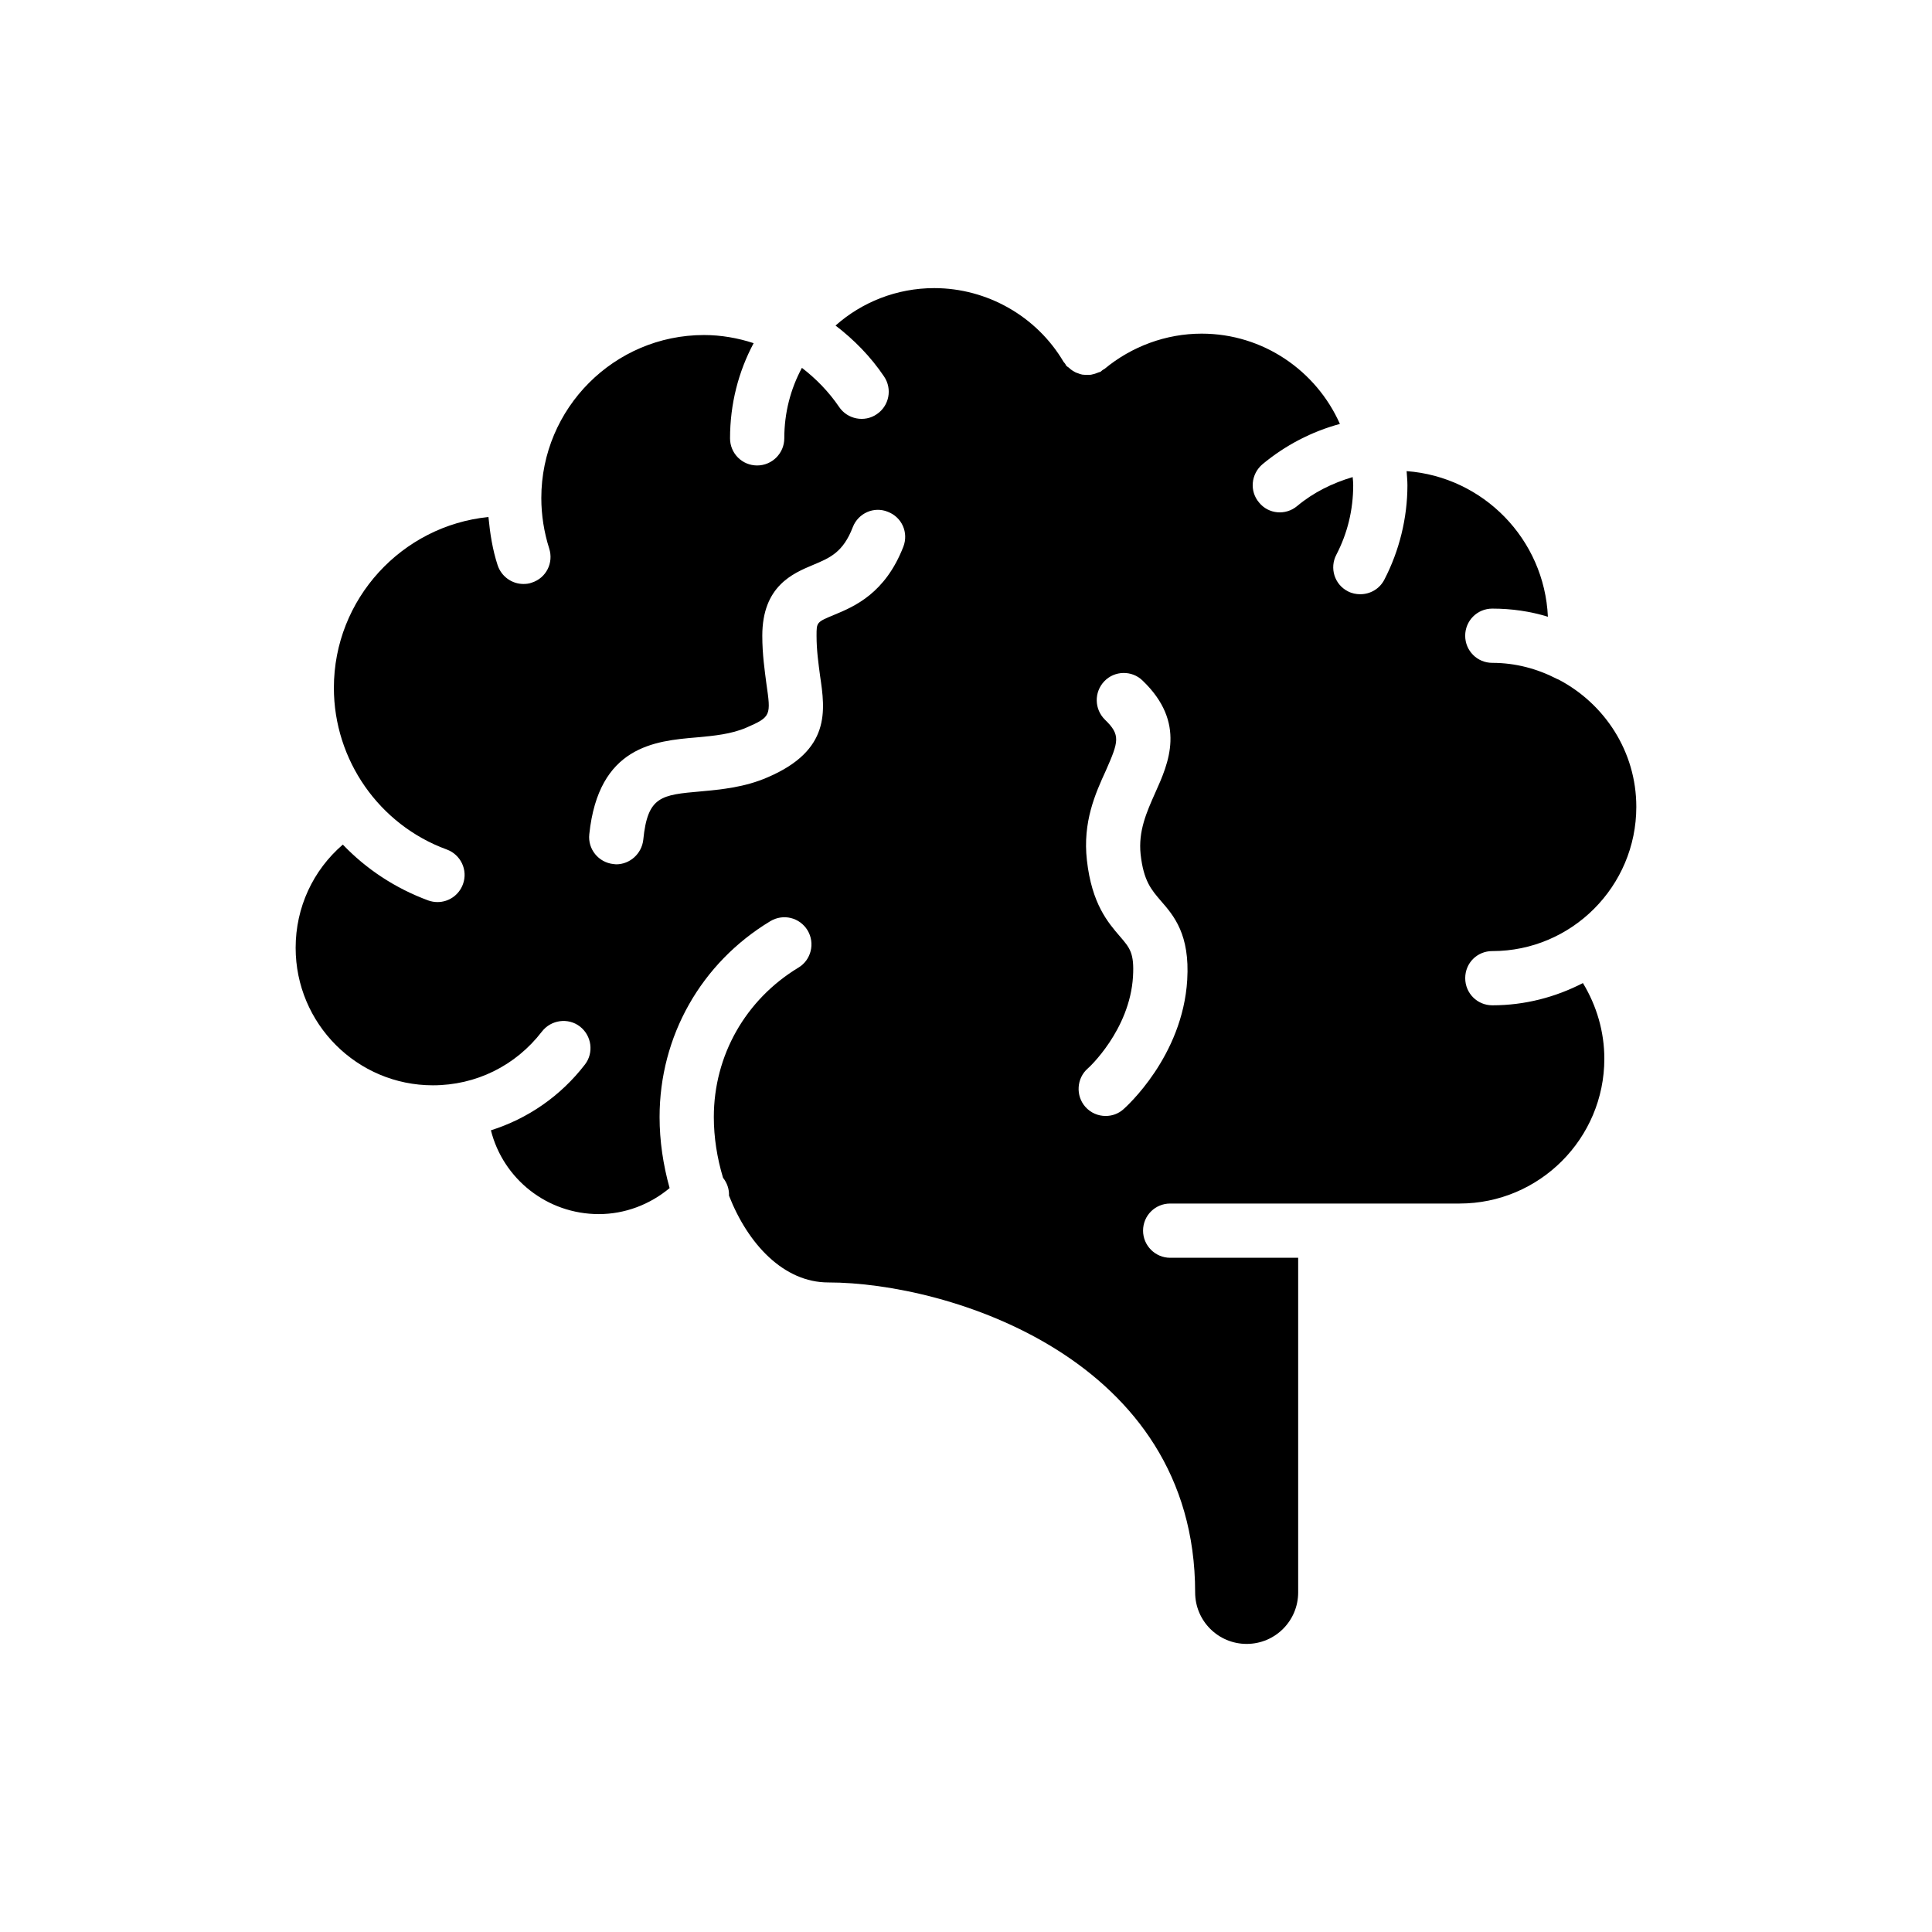
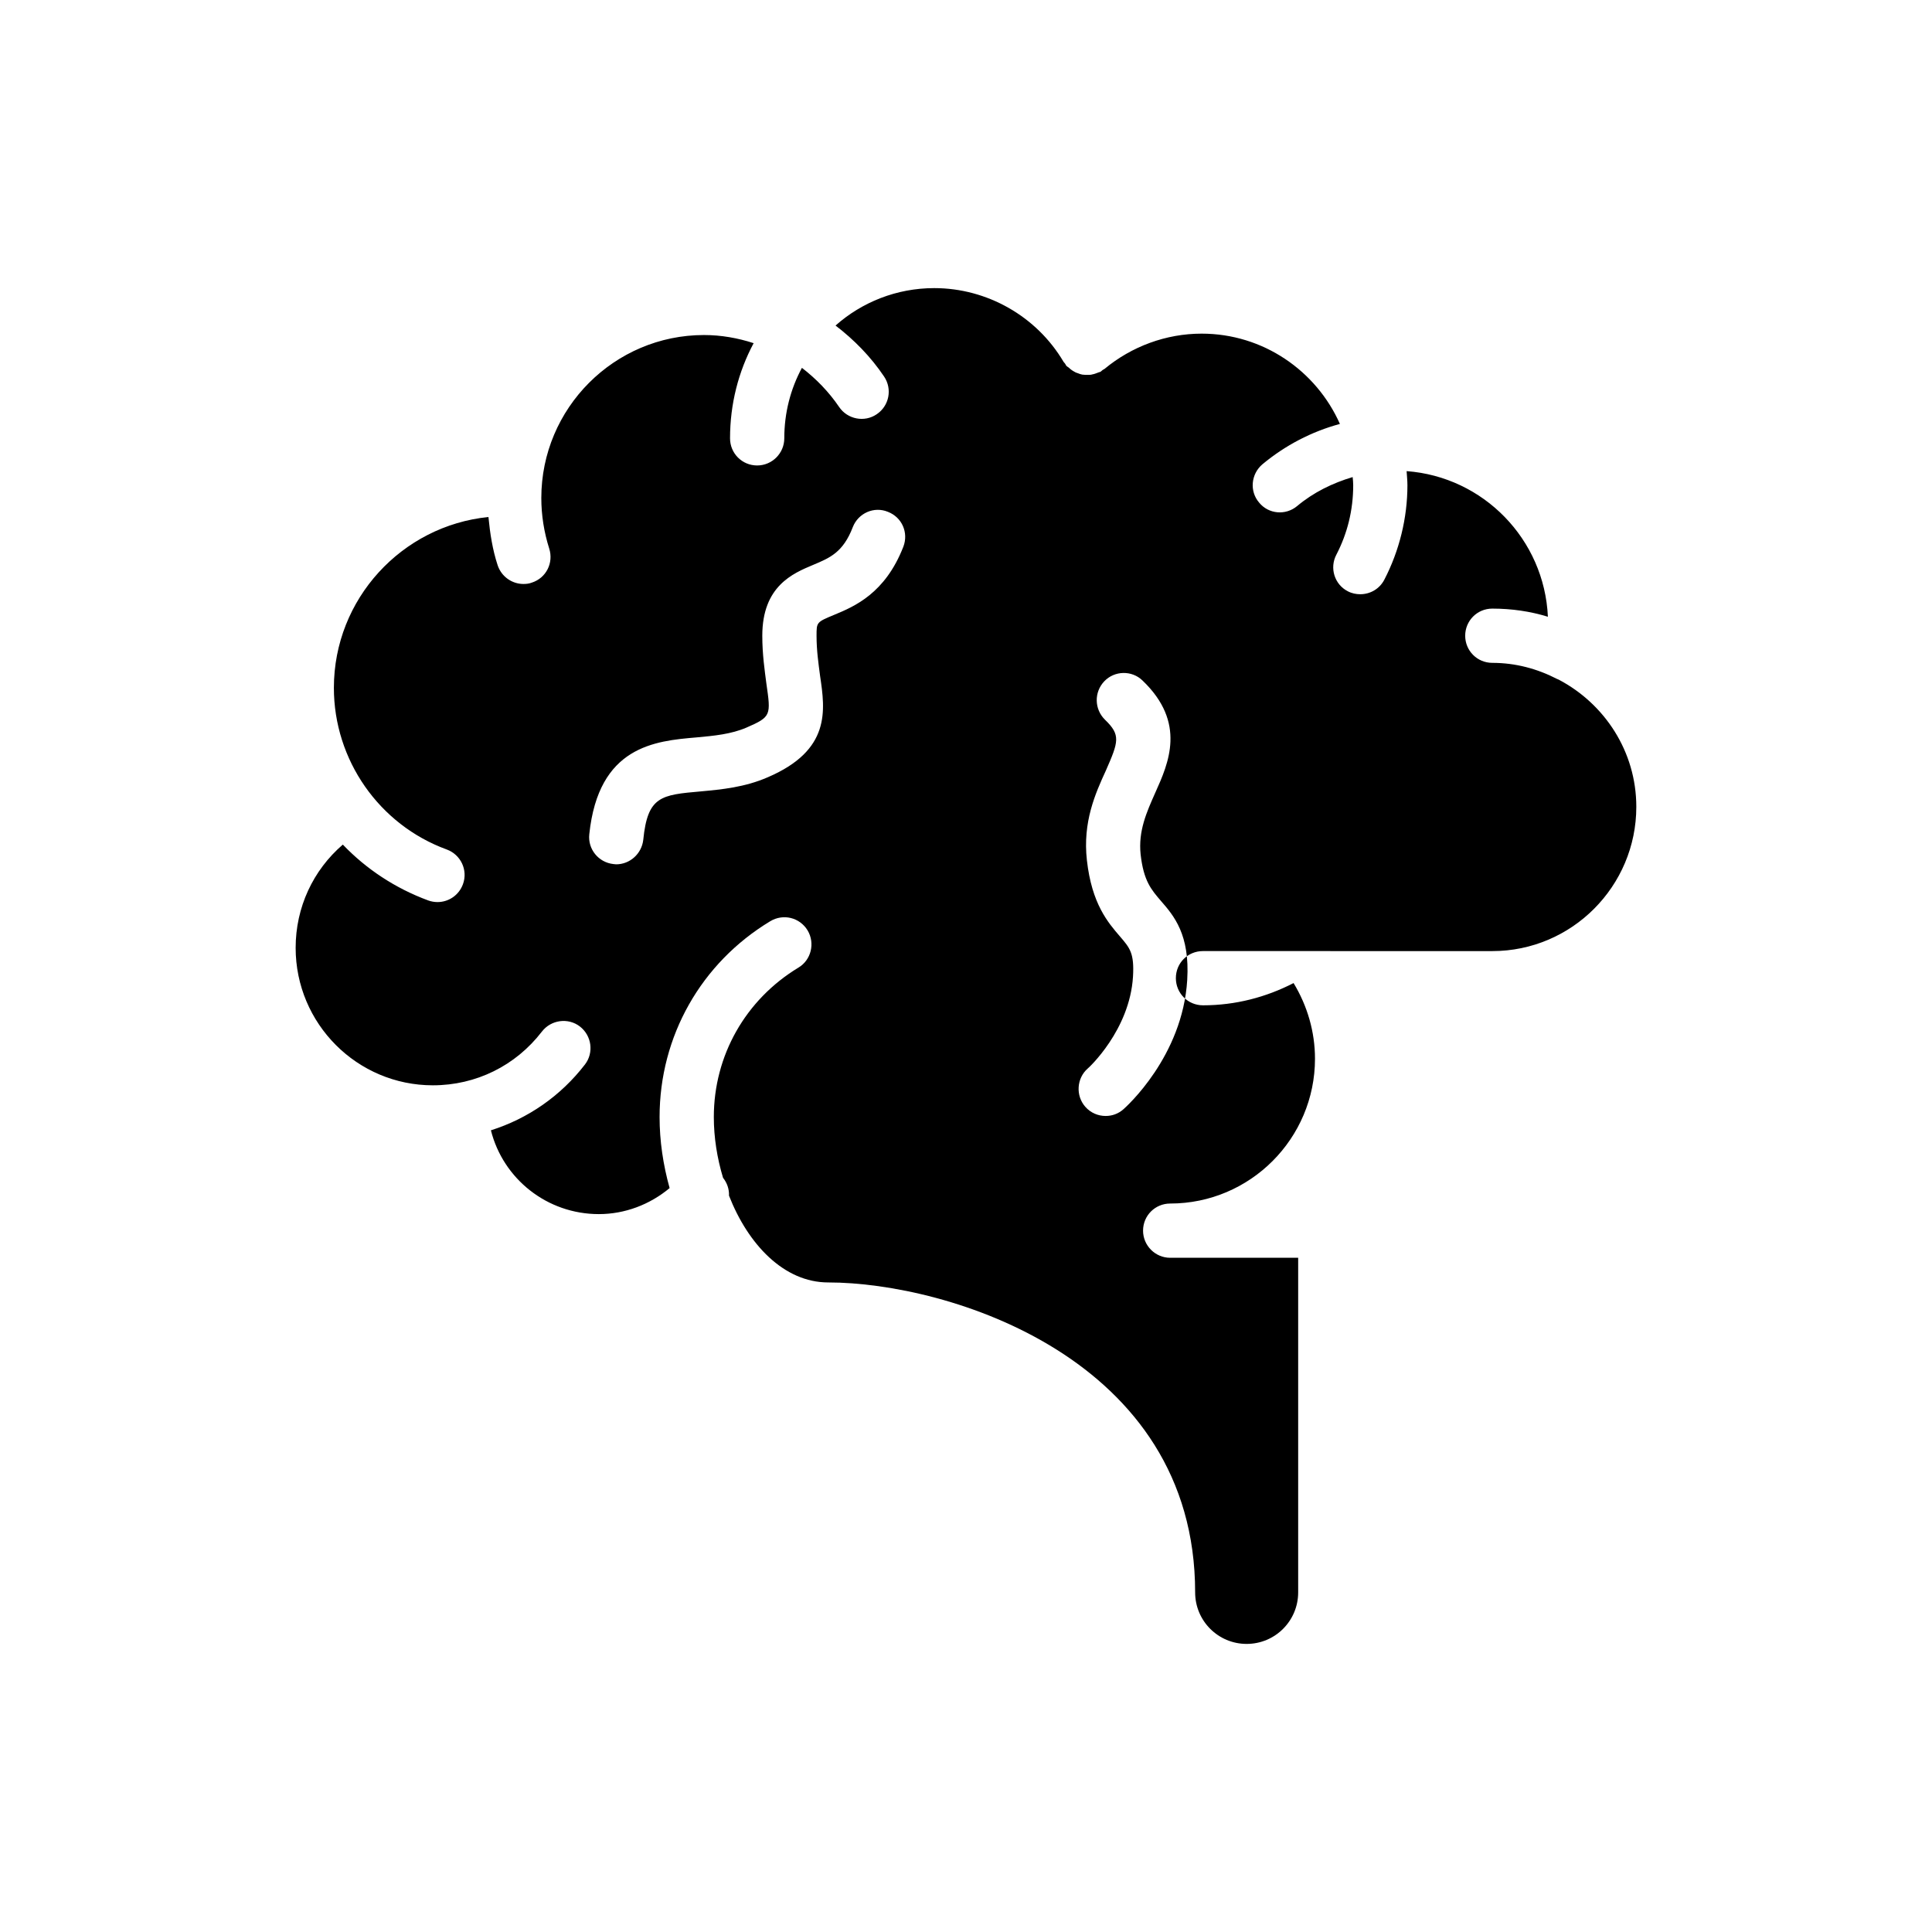
<svg xmlns="http://www.w3.org/2000/svg" fill="#000000" width="800px" height="800px" version="1.1" viewBox="144 144 512 512">
-   <path d="m539.48 396.05c21.055 0 38.16-17.176 38.16-38.23 0-14.66-8.406-27.309-20.555-33.703-0.145-0.07-0.359-0.145-0.504-0.215-5.172-2.66-10.922-4.238-17.102-4.238-4.023 0-7.188-3.234-7.188-7.188s3.164-7.188 7.188-7.188c5.102 0 10.062 0.719 14.73 2.156-0.934-20.551-17.105-37.082-37.441-38.59 0.07 1.223 0.215 2.441 0.215 3.738 0 8.695-2.156 17.391-6.109 25.008-1.293 2.516-3.809 3.879-6.394 3.879-1.078 0-2.227-0.215-3.305-0.789-3.519-1.797-4.887-6.18-3.019-9.703 2.945-5.676 4.457-11.855 4.457-18.398 0-0.719-0.07-1.438-0.145-2.156-5.316 1.582-10.348 4.023-14.73 7.691-3.019 2.516-7.547 2.156-10.062-0.934-2.586-3.019-2.156-7.547 0.863-10.133 6.035-5.031 13.078-8.695 20.551-10.707-6.254-14.086-20.336-23.93-36.648-23.93-9.414 0-18.539 3.379-25.727 9.344-0.215 0.145-0.359 0.215-0.504 0.289-0.215 0.145-0.289 0.289-0.504 0.43-0.215 0.145-0.504 0.145-0.789 0.289-0.43 0.145-0.863 0.359-1.367 0.43-0.43 0.145-0.863 0.145-1.223 0.145-0.504 0-1.008 0-1.508-0.07-0.43-0.07-0.789-0.215-1.148-0.359-0.504-0.145-0.934-0.359-1.367-0.648-0.359-0.215-0.719-0.504-1.008-0.789-0.215-0.215-0.504-0.289-0.719-0.574-0.145-0.145-0.215-0.43-0.359-0.574-0.07-0.145-0.215-0.215-0.359-0.43-7.113-12.074-20.266-19.547-34.277-19.547-9.988 0-19.188 3.738-26.156 9.918 4.887 3.738 9.344 8.266 12.863 13.512 2.227 3.305 1.367 7.762-1.941 9.988-3.234 2.227-7.762 1.367-9.988-1.941-2.731-4.023-6.109-7.473-9.844-10.348-3.019 5.606-4.672 11.93-4.672 18.684 0 3.953-3.234 7.188-7.188 7.188-4.023 0-7.188-3.234-7.188-7.188 0-9.129 2.227-17.68 6.254-25.223-4.168-1.367-8.625-2.156-13.152-2.156-23.785 0-43.117 19.402-43.117 43.191 0 4.527 0.719 9.055 2.086 13.367 1.223 3.809-0.789 7.832-4.602 9.055-0.719 0.285-1.508 0.359-2.227 0.359-3.019 0-5.82-1.941-6.828-4.957-1.367-4.168-2.012-8.406-2.441-12.789-22.926 2.301-40.961 21.703-40.961 45.273 0 19.117 12 36.289 29.895 42.832 3.738 1.367 5.676 5.461 4.312 9.199-1.078 2.945-3.809 4.742-6.754 4.742-0.789 0-1.652-0.145-2.445-0.43-8.766-3.234-16.457-8.336-22.637-14.805-7.902 6.805-12.504 16.652-12.504 27.359 0 20.121 16.312 36.434 36.363 36.434 11.426 0 21.918-5.172 28.891-14.23 2.445-3.164 6.973-3.738 10.062-1.367 3.164 2.441 3.738 6.969 1.367 10.062-6.469 8.406-15.164 14.371-24.938 17.461 3.234 12.863 14.875 22.207 28.602 22.207 6.898 0 13.512-2.516 18.758-6.898-1.723-6.18-2.66-12.504-2.66-18.828 0-21.414 10.996-40.816 29.32-51.887 3.449-2.082 7.832-1.008 9.918 2.445 2.012 3.379 0.934 7.832-2.441 9.844-14.012 8.48-22.422 23.285-22.422 39.598 0 5.391 0.863 10.852 2.441 16.098 1.078 1.367 1.652 3.019 1.582 4.742 5.031 12.863 14.516 22.996 26.301 22.996 31.691 0 97.23 20.051 97.23 82.141 0 7.547 6.109 13.652 13.652 13.652 7.547 0 13.652-6.109 13.652-13.652v-88.676h-33.918c-3.953 0-7.188-3.234-7.188-7.188 0-4.023 3.234-7.188 7.188-7.188h76.68c21.199 0 38.375-17.246 38.375-38.375 0-7.113-2.012-14.012-5.676-20.051-7.258 3.738-15.379 5.894-24.004 5.894-4.023 0-7.188-3.234-7.188-7.188-0.004-4.023 3.16-7.184 7.184-7.184zm-156.09-107.15c-4.816 12.359-12.934 15.809-18.324 18.039-4.672 1.941-4.672 1.941-4.672 5.535 0 3.953 0.504 7.328 0.934 10.637 1.367 9.199 2.875 19.691-13.871 26.875-6.109 2.66-12.219 3.234-17.68 3.738-10.562 0.934-14.156 1.223-15.309 12.863-0.43 3.664-3.519 6.469-7.188 6.469-0.215 0-0.504-0.07-0.719-0.07-3.953-0.43-6.828-3.953-6.394-7.906 2.445-23.355 17.391-24.723 28.387-25.656 4.742-0.43 9.199-0.863 13.223-2.586 6.613-2.875 6.539-3.234 5.316-11.715-0.43-3.379-1.078-7.617-1.078-12.648 0-13.152 8.121-16.527 13.438-18.758 4.457-1.867 7.977-3.305 10.562-10.059 1.438-3.664 5.606-5.535 9.27-4.023 3.746 1.434 5.543 5.527 4.106 9.266zm75.238 114.77c-1.223 20.336-16.242 33.703-16.887 34.277-1.367 1.223-3.019 1.797-4.742 1.797-1.941 0-3.953-0.789-5.391-2.441-2.586-2.945-2.301-7.547 0.648-10.133 0.145-0.07 11.141-10.133 12-24.359 0.359-6.18-0.789-7.547-3.449-10.637-3.16-3.664-7.473-8.625-8.766-20.191-1.148-10.133 2.227-17.68 5.031-23.785 3.379-7.691 3.953-9.414-0.215-13.438-2.875-2.805-2.945-7.332-0.215-10.203 2.731-2.875 7.332-2.945 10.133-0.215 11.715 11.211 6.898 21.918 3.379 29.75-2.301 5.172-4.527 10.133-3.879 16.312 0.789 7.113 2.875 9.414 5.391 12.359 3.441 3.945 7.684 8.906 6.961 20.906z" />
+   <path d="m539.48 396.05c21.055 0 38.16-17.176 38.16-38.23 0-14.66-8.406-27.309-20.555-33.703-0.145-0.07-0.359-0.145-0.504-0.215-5.172-2.66-10.922-4.238-17.102-4.238-4.023 0-7.188-3.234-7.188-7.188s3.164-7.188 7.188-7.188c5.102 0 10.062 0.719 14.73 2.156-0.934-20.551-17.105-37.082-37.441-38.59 0.07 1.223 0.215 2.441 0.215 3.738 0 8.695-2.156 17.391-6.109 25.008-1.293 2.516-3.809 3.879-6.394 3.879-1.078 0-2.227-0.215-3.305-0.789-3.519-1.797-4.887-6.18-3.019-9.703 2.945-5.676 4.457-11.855 4.457-18.398 0-0.719-0.07-1.438-0.145-2.156-5.316 1.582-10.348 4.023-14.73 7.691-3.019 2.516-7.547 2.156-10.062-0.934-2.586-3.019-2.156-7.547 0.863-10.133 6.035-5.031 13.078-8.695 20.551-10.707-6.254-14.086-20.336-23.93-36.648-23.93-9.414 0-18.539 3.379-25.727 9.344-0.215 0.145-0.359 0.215-0.504 0.289-0.215 0.145-0.289 0.289-0.504 0.43-0.215 0.145-0.504 0.145-0.789 0.289-0.43 0.145-0.863 0.359-1.367 0.43-0.43 0.145-0.863 0.145-1.223 0.145-0.504 0-1.008 0-1.508-0.07-0.43-0.07-0.789-0.215-1.148-0.359-0.504-0.145-0.934-0.359-1.367-0.648-0.359-0.215-0.719-0.504-1.008-0.789-0.215-0.215-0.504-0.289-0.719-0.574-0.145-0.145-0.215-0.43-0.359-0.574-0.07-0.145-0.215-0.215-0.359-0.43-7.113-12.074-20.266-19.547-34.277-19.547-9.988 0-19.188 3.738-26.156 9.918 4.887 3.738 9.344 8.266 12.863 13.512 2.227 3.305 1.367 7.762-1.941 9.988-3.234 2.227-7.762 1.367-9.988-1.941-2.731-4.023-6.109-7.473-9.844-10.348-3.019 5.606-4.672 11.93-4.672 18.684 0 3.953-3.234 7.188-7.188 7.188-4.023 0-7.188-3.234-7.188-7.188 0-9.129 2.227-17.68 6.254-25.223-4.168-1.367-8.625-2.156-13.152-2.156-23.785 0-43.117 19.402-43.117 43.191 0 4.527 0.719 9.055 2.086 13.367 1.223 3.809-0.789 7.832-4.602 9.055-0.719 0.285-1.508 0.359-2.227 0.359-3.019 0-5.82-1.941-6.828-4.957-1.367-4.168-2.012-8.406-2.441-12.789-22.926 2.301-40.961 21.703-40.961 45.273 0 19.117 12 36.289 29.895 42.832 3.738 1.367 5.676 5.461 4.312 9.199-1.078 2.945-3.809 4.742-6.754 4.742-0.789 0-1.652-0.145-2.445-0.43-8.766-3.234-16.457-8.336-22.637-14.805-7.902 6.805-12.504 16.652-12.504 27.359 0 20.121 16.312 36.434 36.363 36.434 11.426 0 21.918-5.172 28.891-14.23 2.445-3.164 6.973-3.738 10.062-1.367 3.164 2.441 3.738 6.969 1.367 10.062-6.469 8.406-15.164 14.371-24.938 17.461 3.234 12.863 14.875 22.207 28.602 22.207 6.898 0 13.512-2.516 18.758-6.898-1.723-6.18-2.66-12.504-2.66-18.828 0-21.414 10.996-40.816 29.32-51.887 3.449-2.082 7.832-1.008 9.918 2.445 2.012 3.379 0.934 7.832-2.441 9.844-14.012 8.48-22.422 23.285-22.422 39.598 0 5.391 0.863 10.852 2.441 16.098 1.078 1.367 1.652 3.019 1.582 4.742 5.031 12.863 14.516 22.996 26.301 22.996 31.691 0 97.23 20.051 97.23 82.141 0 7.547 6.109 13.652 13.652 13.652 7.547 0 13.652-6.109 13.652-13.652v-88.676h-33.918c-3.953 0-7.188-3.234-7.188-7.188 0-4.023 3.234-7.188 7.188-7.188c21.199 0 38.375-17.246 38.375-38.375 0-7.113-2.012-14.012-5.676-20.051-7.258 3.738-15.379 5.894-24.004 5.894-4.023 0-7.188-3.234-7.188-7.188-0.004-4.023 3.16-7.184 7.184-7.184zm-156.09-107.15c-4.816 12.359-12.934 15.809-18.324 18.039-4.672 1.941-4.672 1.941-4.672 5.535 0 3.953 0.504 7.328 0.934 10.637 1.367 9.199 2.875 19.691-13.871 26.875-6.109 2.66-12.219 3.234-17.68 3.738-10.562 0.934-14.156 1.223-15.309 12.863-0.43 3.664-3.519 6.469-7.188 6.469-0.215 0-0.504-0.07-0.719-0.07-3.953-0.43-6.828-3.953-6.394-7.906 2.445-23.355 17.391-24.723 28.387-25.656 4.742-0.43 9.199-0.863 13.223-2.586 6.613-2.875 6.539-3.234 5.316-11.715-0.43-3.379-1.078-7.617-1.078-12.648 0-13.152 8.121-16.527 13.438-18.758 4.457-1.867 7.977-3.305 10.562-10.059 1.438-3.664 5.606-5.535 9.27-4.023 3.746 1.434 5.543 5.527 4.106 9.266zm75.238 114.77c-1.223 20.336-16.242 33.703-16.887 34.277-1.367 1.223-3.019 1.797-4.742 1.797-1.941 0-3.953-0.789-5.391-2.441-2.586-2.945-2.301-7.547 0.648-10.133 0.145-0.07 11.141-10.133 12-24.359 0.359-6.18-0.789-7.547-3.449-10.637-3.16-3.664-7.473-8.625-8.766-20.191-1.148-10.133 2.227-17.68 5.031-23.785 3.379-7.691 3.953-9.414-0.215-13.438-2.875-2.805-2.945-7.332-0.215-10.203 2.731-2.875 7.332-2.945 10.133-0.215 11.715 11.211 6.898 21.918 3.379 29.75-2.301 5.172-4.527 10.133-3.879 16.312 0.789 7.113 2.875 9.414 5.391 12.359 3.441 3.945 7.684 8.906 6.961 20.906z" />
</svg>